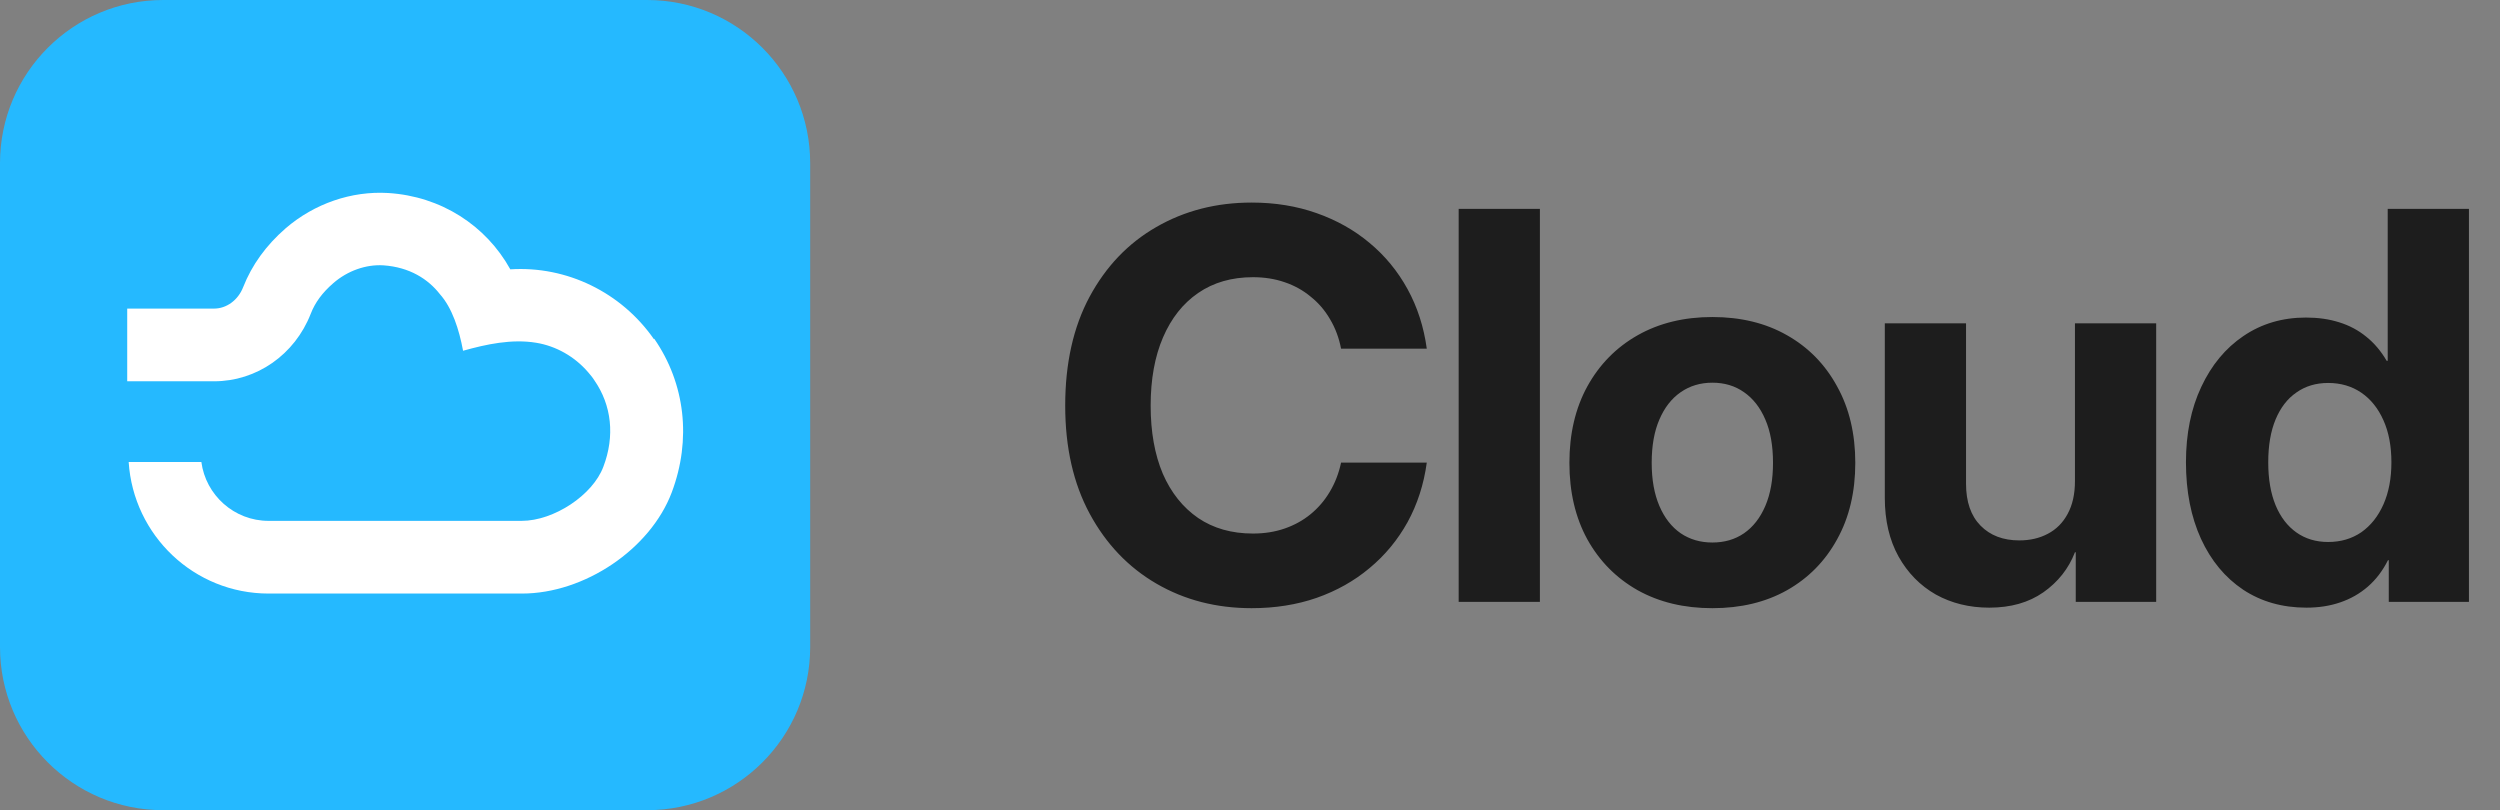
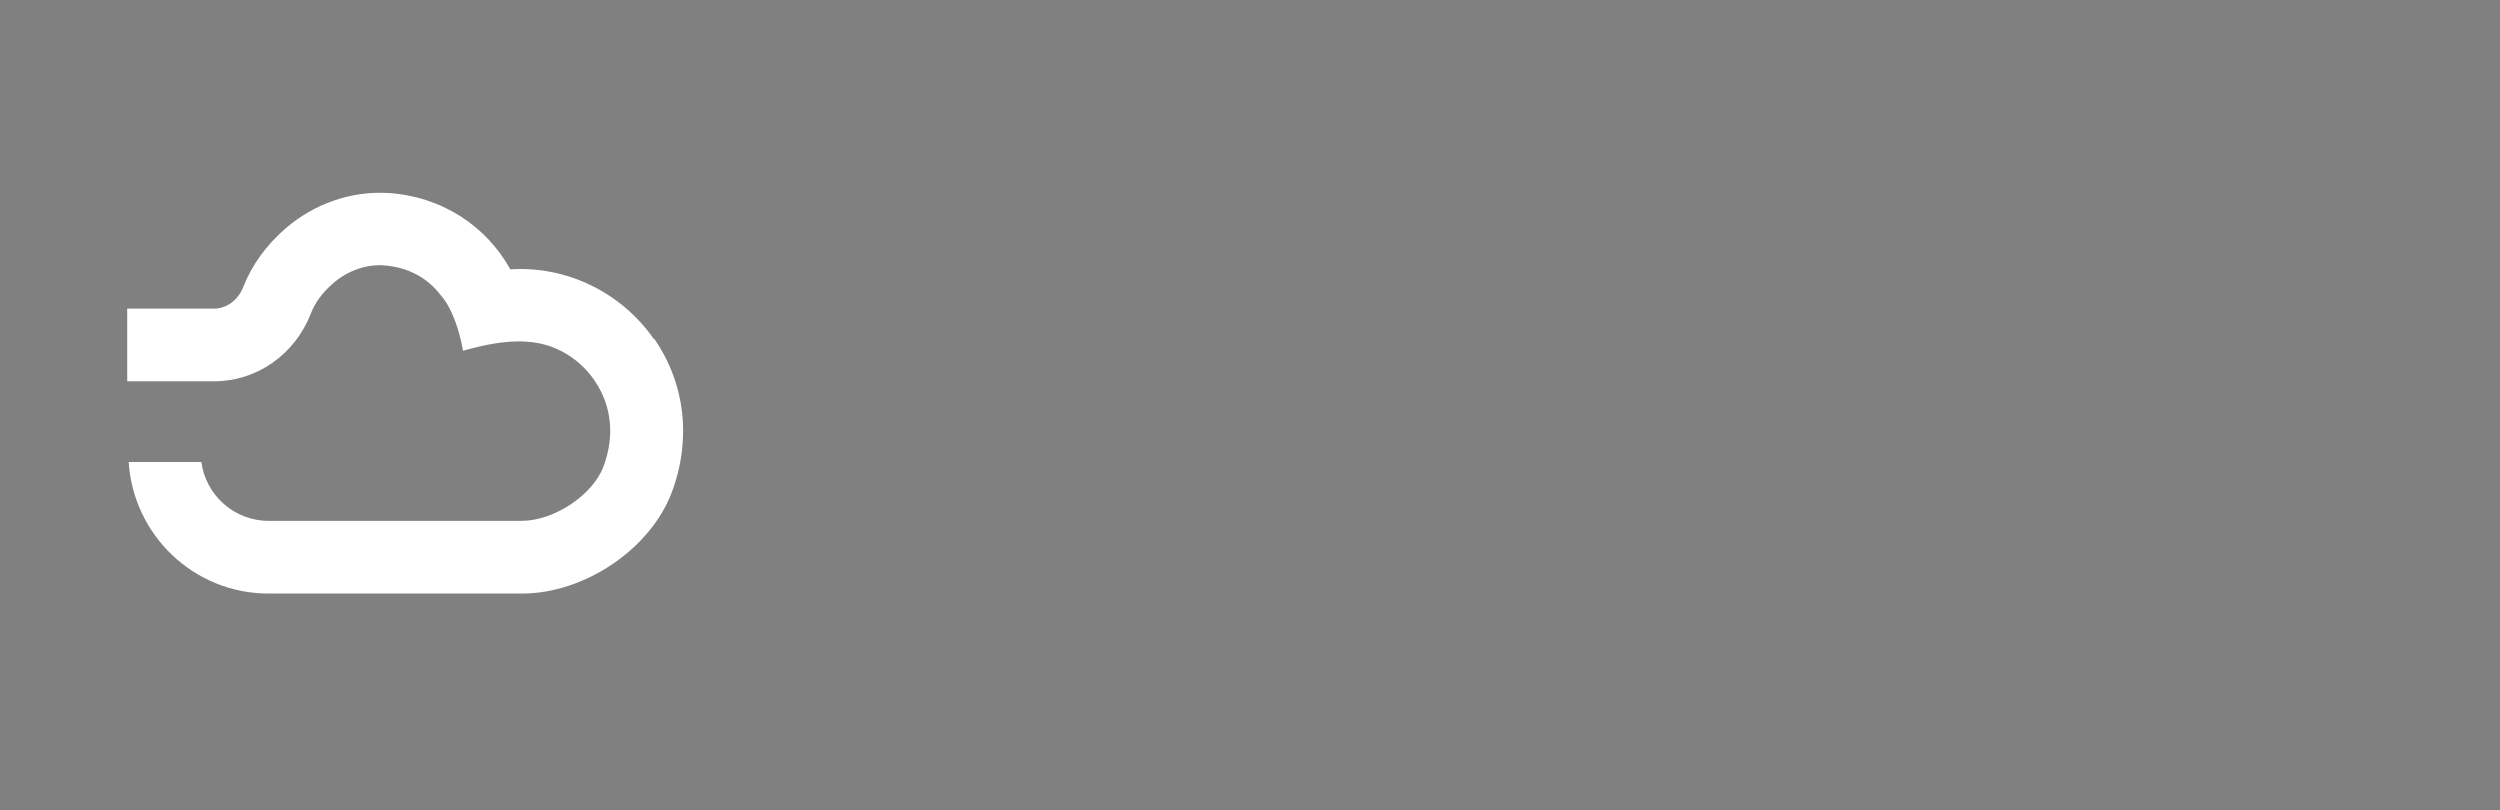
<svg xmlns="http://www.w3.org/2000/svg" width="324" height="105" viewBox="0 0 324 105" fill="none">
  <rect x="0" y="0" width="324" height="105" fill="#808080" stroke="none" />
-   <path d="M162.216 78.82C157.636 78.82 153.523 77.761 149.877 75.642C146.231 73.522 143.349 70.503 141.229 66.584C139.11 62.665 138.051 57.993 138.051 52.57C138.051 47.102 139.099 42.408 141.195 38.488C143.314 34.546 146.197 31.527 149.843 29.431C153.511 27.311 157.636 26.252 162.216 26.252C165.246 26.252 168.049 26.708 170.624 27.619C173.222 28.531 175.512 29.818 177.494 31.481C179.499 33.145 181.14 35.139 182.416 37.463C183.692 39.787 184.524 42.362 184.911 45.188H173.803C173.529 43.775 173.051 42.499 172.367 41.359C171.706 40.22 170.875 39.252 169.872 38.454C168.892 37.634 167.764 37.007 166.488 36.574C165.235 36.141 163.868 35.925 162.387 35.925C159.63 35.925 157.26 36.608 155.277 37.976C153.318 39.32 151.802 41.234 150.731 43.718C149.66 46.202 149.125 49.152 149.125 52.57C149.125 55.965 149.649 58.905 150.697 61.389C151.768 63.85 153.295 65.764 155.277 67.131C157.26 68.475 159.63 69.147 162.387 69.147C163.868 69.147 165.235 68.931 166.488 68.498C167.742 68.065 168.858 67.45 169.838 66.652C170.84 65.832 171.672 64.864 172.333 63.747C173.017 62.608 173.507 61.343 173.803 59.953H184.911C184.524 62.779 183.692 65.353 182.416 67.678C181.14 69.979 179.499 71.962 177.494 73.625C175.512 75.288 173.222 76.576 170.624 77.487C168.049 78.376 165.246 78.82 162.216 78.82ZM199.571 27.072V78H189.043V27.072H199.571ZM221.921 78.82C218.252 78.82 215.028 78.046 212.248 76.496C209.468 74.924 207.292 72.725 205.719 69.899C204.17 67.074 203.395 63.77 203.395 59.987C203.395 56.205 204.17 52.901 205.719 50.075C207.292 47.227 209.468 45.017 212.248 43.444C215.028 41.872 218.252 41.086 221.921 41.086C225.612 41.086 228.836 41.872 231.593 43.444C234.373 45.017 236.538 47.227 238.088 50.075C239.66 52.901 240.446 56.205 240.446 59.987C240.446 63.77 239.66 67.074 238.088 69.899C236.538 72.725 234.373 74.924 231.593 76.496C228.836 78.046 225.612 78.82 221.921 78.82ZM221.921 70.31C223.493 70.31 224.86 69.911 226.022 69.113C227.207 68.293 228.13 67.108 228.791 65.559C229.452 64.009 229.782 62.152 229.782 59.987C229.782 57.777 229.452 55.908 228.791 54.382C228.13 52.832 227.207 51.648 226.022 50.827C224.86 50.007 223.493 49.597 221.921 49.597C220.371 49.597 219.004 50.007 217.819 50.827C216.634 51.648 215.711 52.832 215.051 54.382C214.39 55.908 214.059 57.777 214.059 59.987C214.059 62.152 214.39 64.009 215.051 65.559C215.711 67.108 216.634 68.293 217.819 69.113C219.004 69.911 220.371 70.31 221.921 70.31ZM268.914 62.346V41.906H279.441V78H269.017V71.574H268.914C268.094 73.693 266.727 75.425 264.813 76.769C262.921 78.091 260.586 78.752 257.806 78.752C255.231 78.752 252.918 78.182 250.867 77.043C248.839 75.881 247.233 74.24 246.048 72.121C244.863 69.979 244.271 67.45 244.271 64.533V41.906H254.798V62.688C254.798 65.034 255.425 66.846 256.678 68.122C257.931 69.398 259.606 70.036 261.702 70.036C263.092 70.036 264.323 69.751 265.394 69.182C266.487 68.612 267.342 67.757 267.957 66.618C268.595 65.456 268.914 64.032 268.914 62.346ZM298.92 78.752C295.799 78.752 293.064 77.977 290.717 76.428C288.37 74.856 286.547 72.657 285.248 69.831C283.95 66.983 283.3 63.679 283.3 59.919C283.3 56.205 283.961 52.946 285.283 50.144C286.604 47.318 288.427 45.119 290.751 43.547C293.098 41.952 295.799 41.154 298.852 41.154C300.424 41.154 301.86 41.359 303.159 41.77C304.48 42.18 305.654 42.806 306.679 43.649C307.705 44.47 308.582 45.507 309.311 46.76H309.448V27.072H319.975V78H309.584V72.6H309.482C308.798 73.967 307.932 75.106 306.884 76.018C305.836 76.929 304.64 77.613 303.295 78.068C301.974 78.524 300.515 78.752 298.92 78.752ZM301.723 70.241C303.364 70.241 304.799 69.82 306.03 68.977C307.26 68.111 308.217 66.903 308.901 65.353C309.584 63.804 309.926 61.992 309.926 59.919C309.926 57.823 309.584 56.011 308.901 54.484C308.217 52.935 307.26 51.739 306.03 50.895C304.799 50.052 303.364 49.631 301.723 49.631C300.151 49.631 298.784 50.041 297.622 50.861C296.459 51.659 295.559 52.821 294.921 54.348C294.283 55.874 293.964 57.731 293.964 59.919C293.964 62.084 294.283 63.941 294.921 65.49C295.559 67.017 296.459 68.19 297.622 69.011C298.784 69.831 300.151 70.241 301.723 70.241Z" fill="#1D1D1D" />
-   <path d="M83.856 0H21.144C9.467 0 0 9.467 0 21.144V83.856C0 95.533 9.467 105 21.144 105H83.856C95.533 105 105 95.533 105 83.856V21.144C105 9.467 95.533 0 83.856 0Z" fill="#25B9FF" />
  <path d="M84.744 43.95C80.552 37.921 73.486 34.435 66.137 34.906C62.981 29.206 57.14 25.438 50.31 25.014C45.552 24.731 40.747 26.38 37.026 29.583C34.482 31.797 32.645 34.341 31.514 37.214C30.855 38.91 29.347 39.993 27.746 39.993H16.487V49.415H27.746C33.257 49.415 38.203 45.976 40.276 40.653C40.841 39.193 41.783 37.921 43.197 36.696C45.034 35.094 47.436 34.246 49.697 34.388C53.089 34.623 55.491 36.178 56.999 38.109C58.6 39.899 59.495 42.678 60.014 45.458C63.028 44.61 66.326 43.903 69.482 44.421C72.073 44.845 74.475 46.211 76.218 48.237C76.501 48.567 76.783 48.897 77.019 49.273C79.28 52.524 79.704 56.528 78.197 60.485C76.831 64.159 71.79 67.504 67.598 67.504H34.812C30.337 67.504 26.662 64.159 26.097 59.872H16.676C17.288 69.388 25.155 76.925 34.812 76.925H67.645C75.747 76.925 84.273 71.178 87.053 63.829C89.643 56.952 88.796 49.697 84.791 43.903L84.744 43.95Z" fill="white" />
</svg>